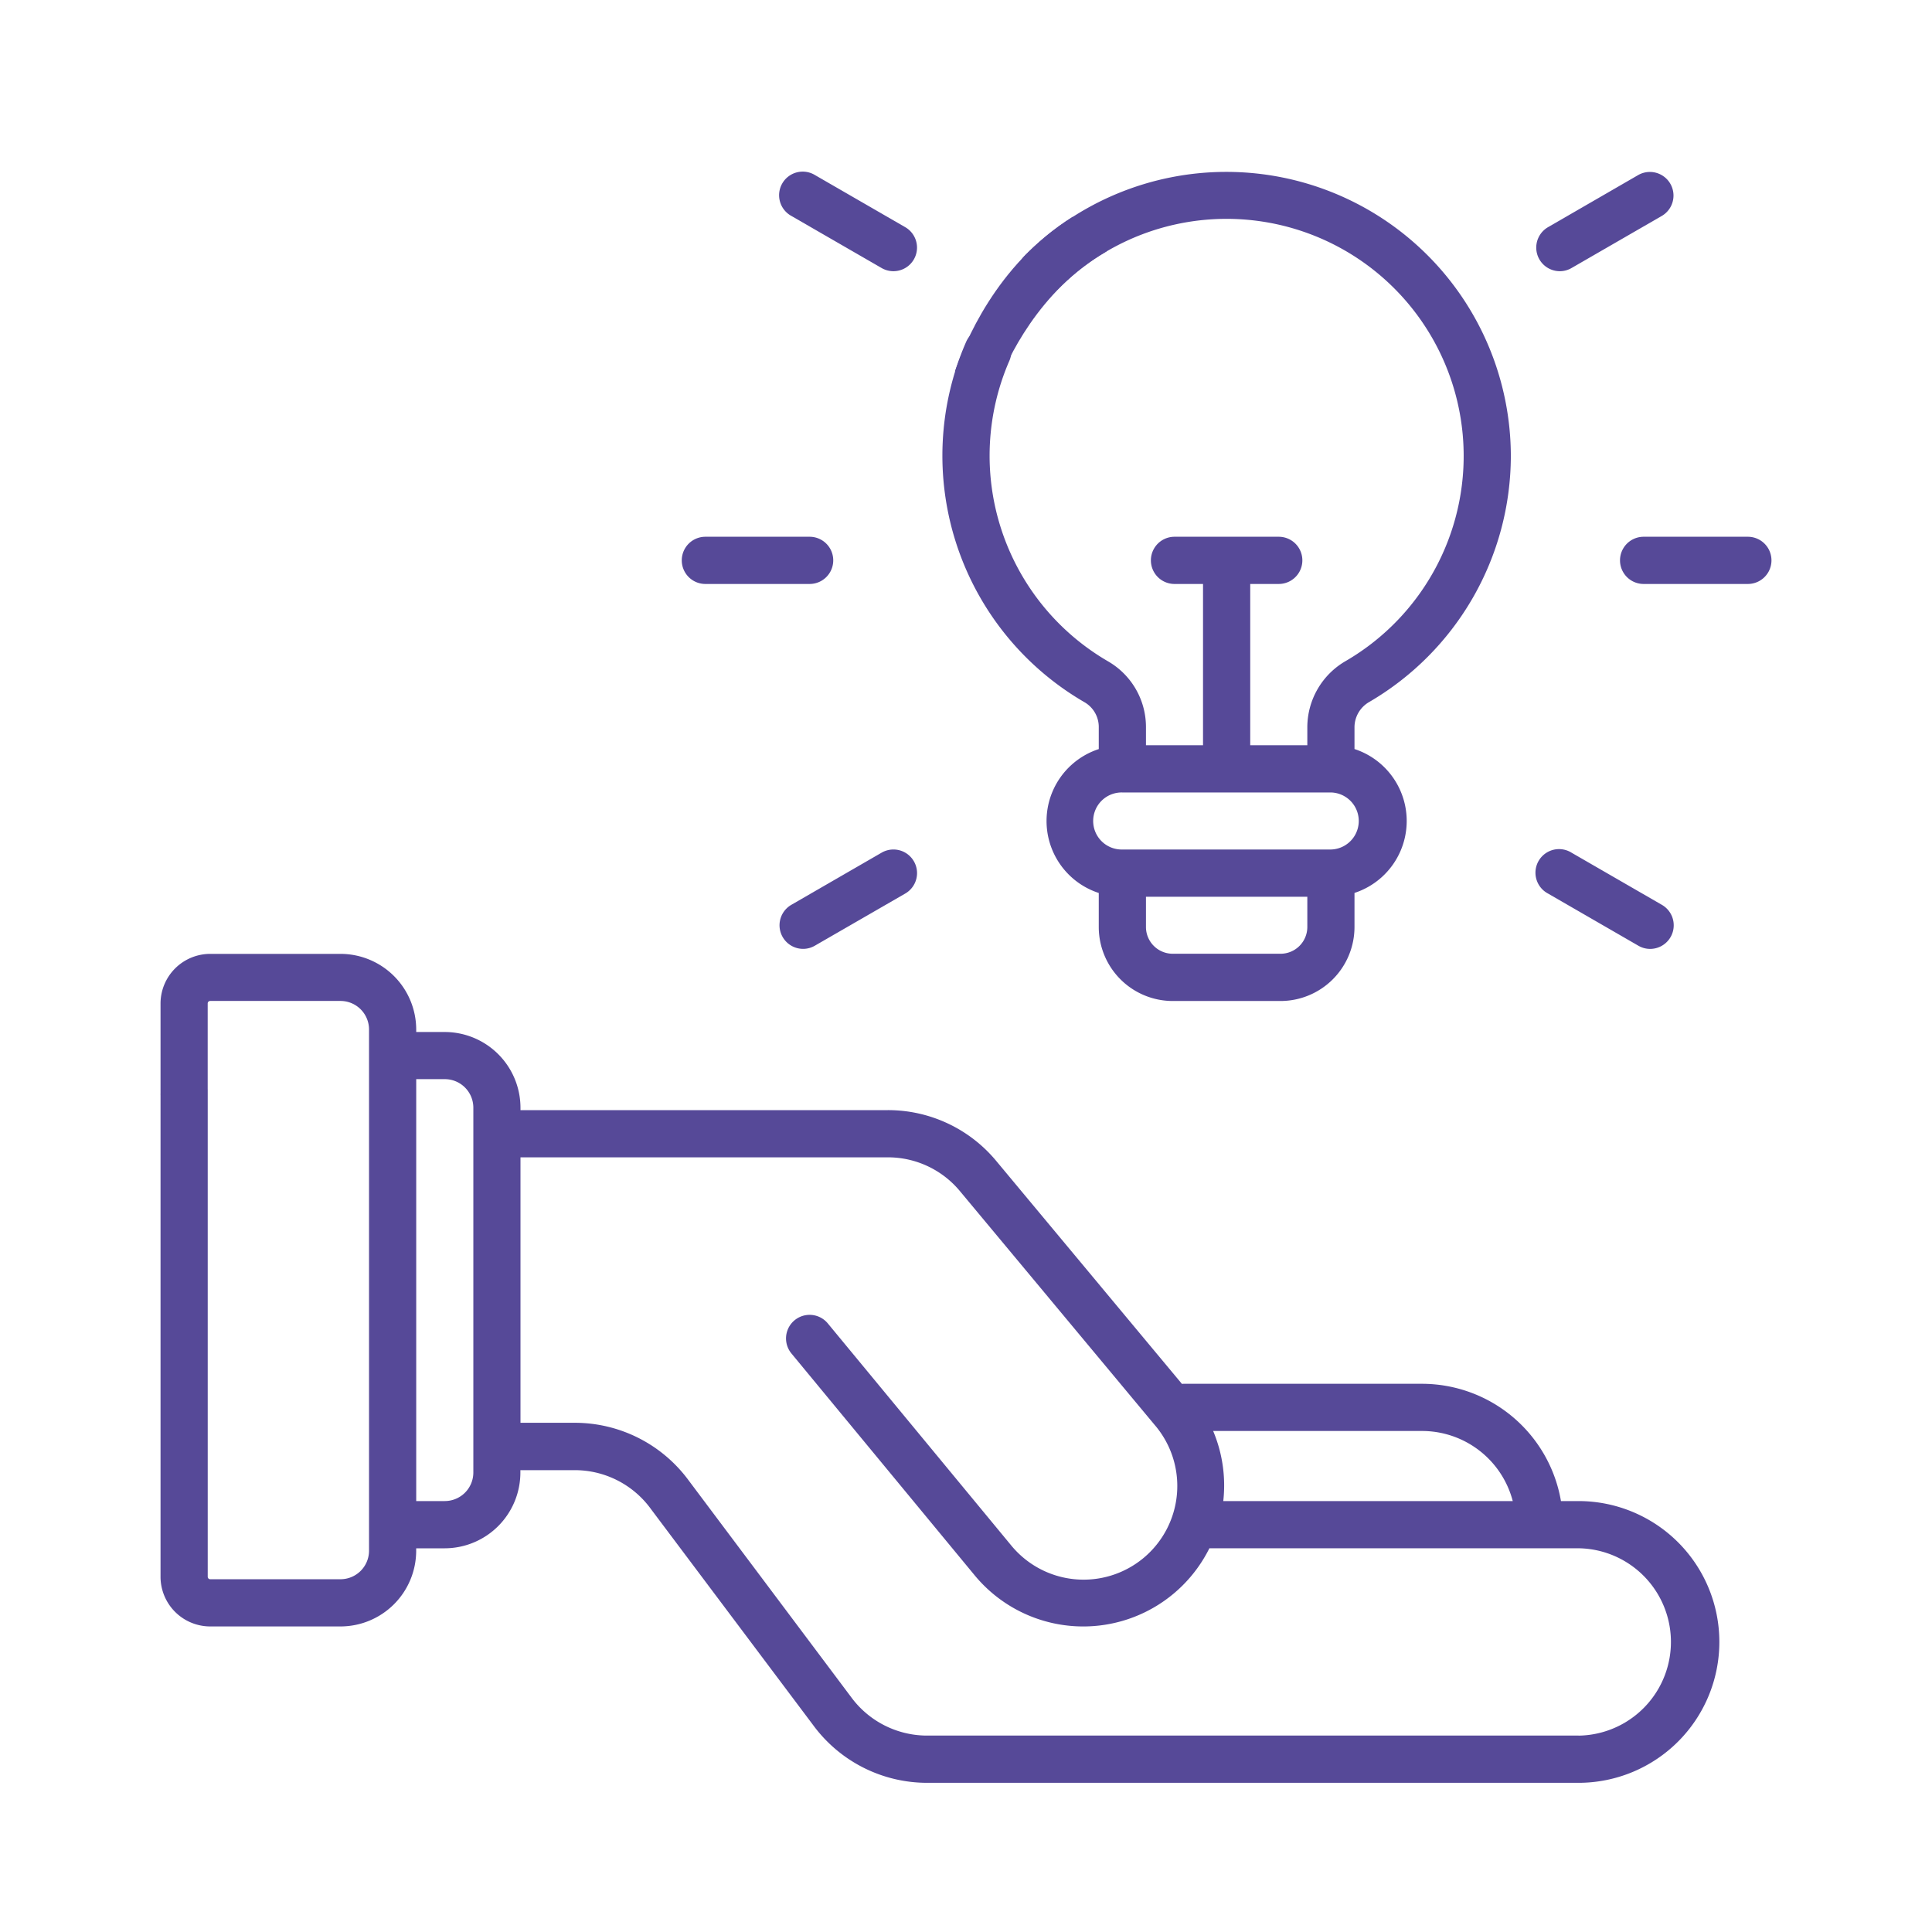
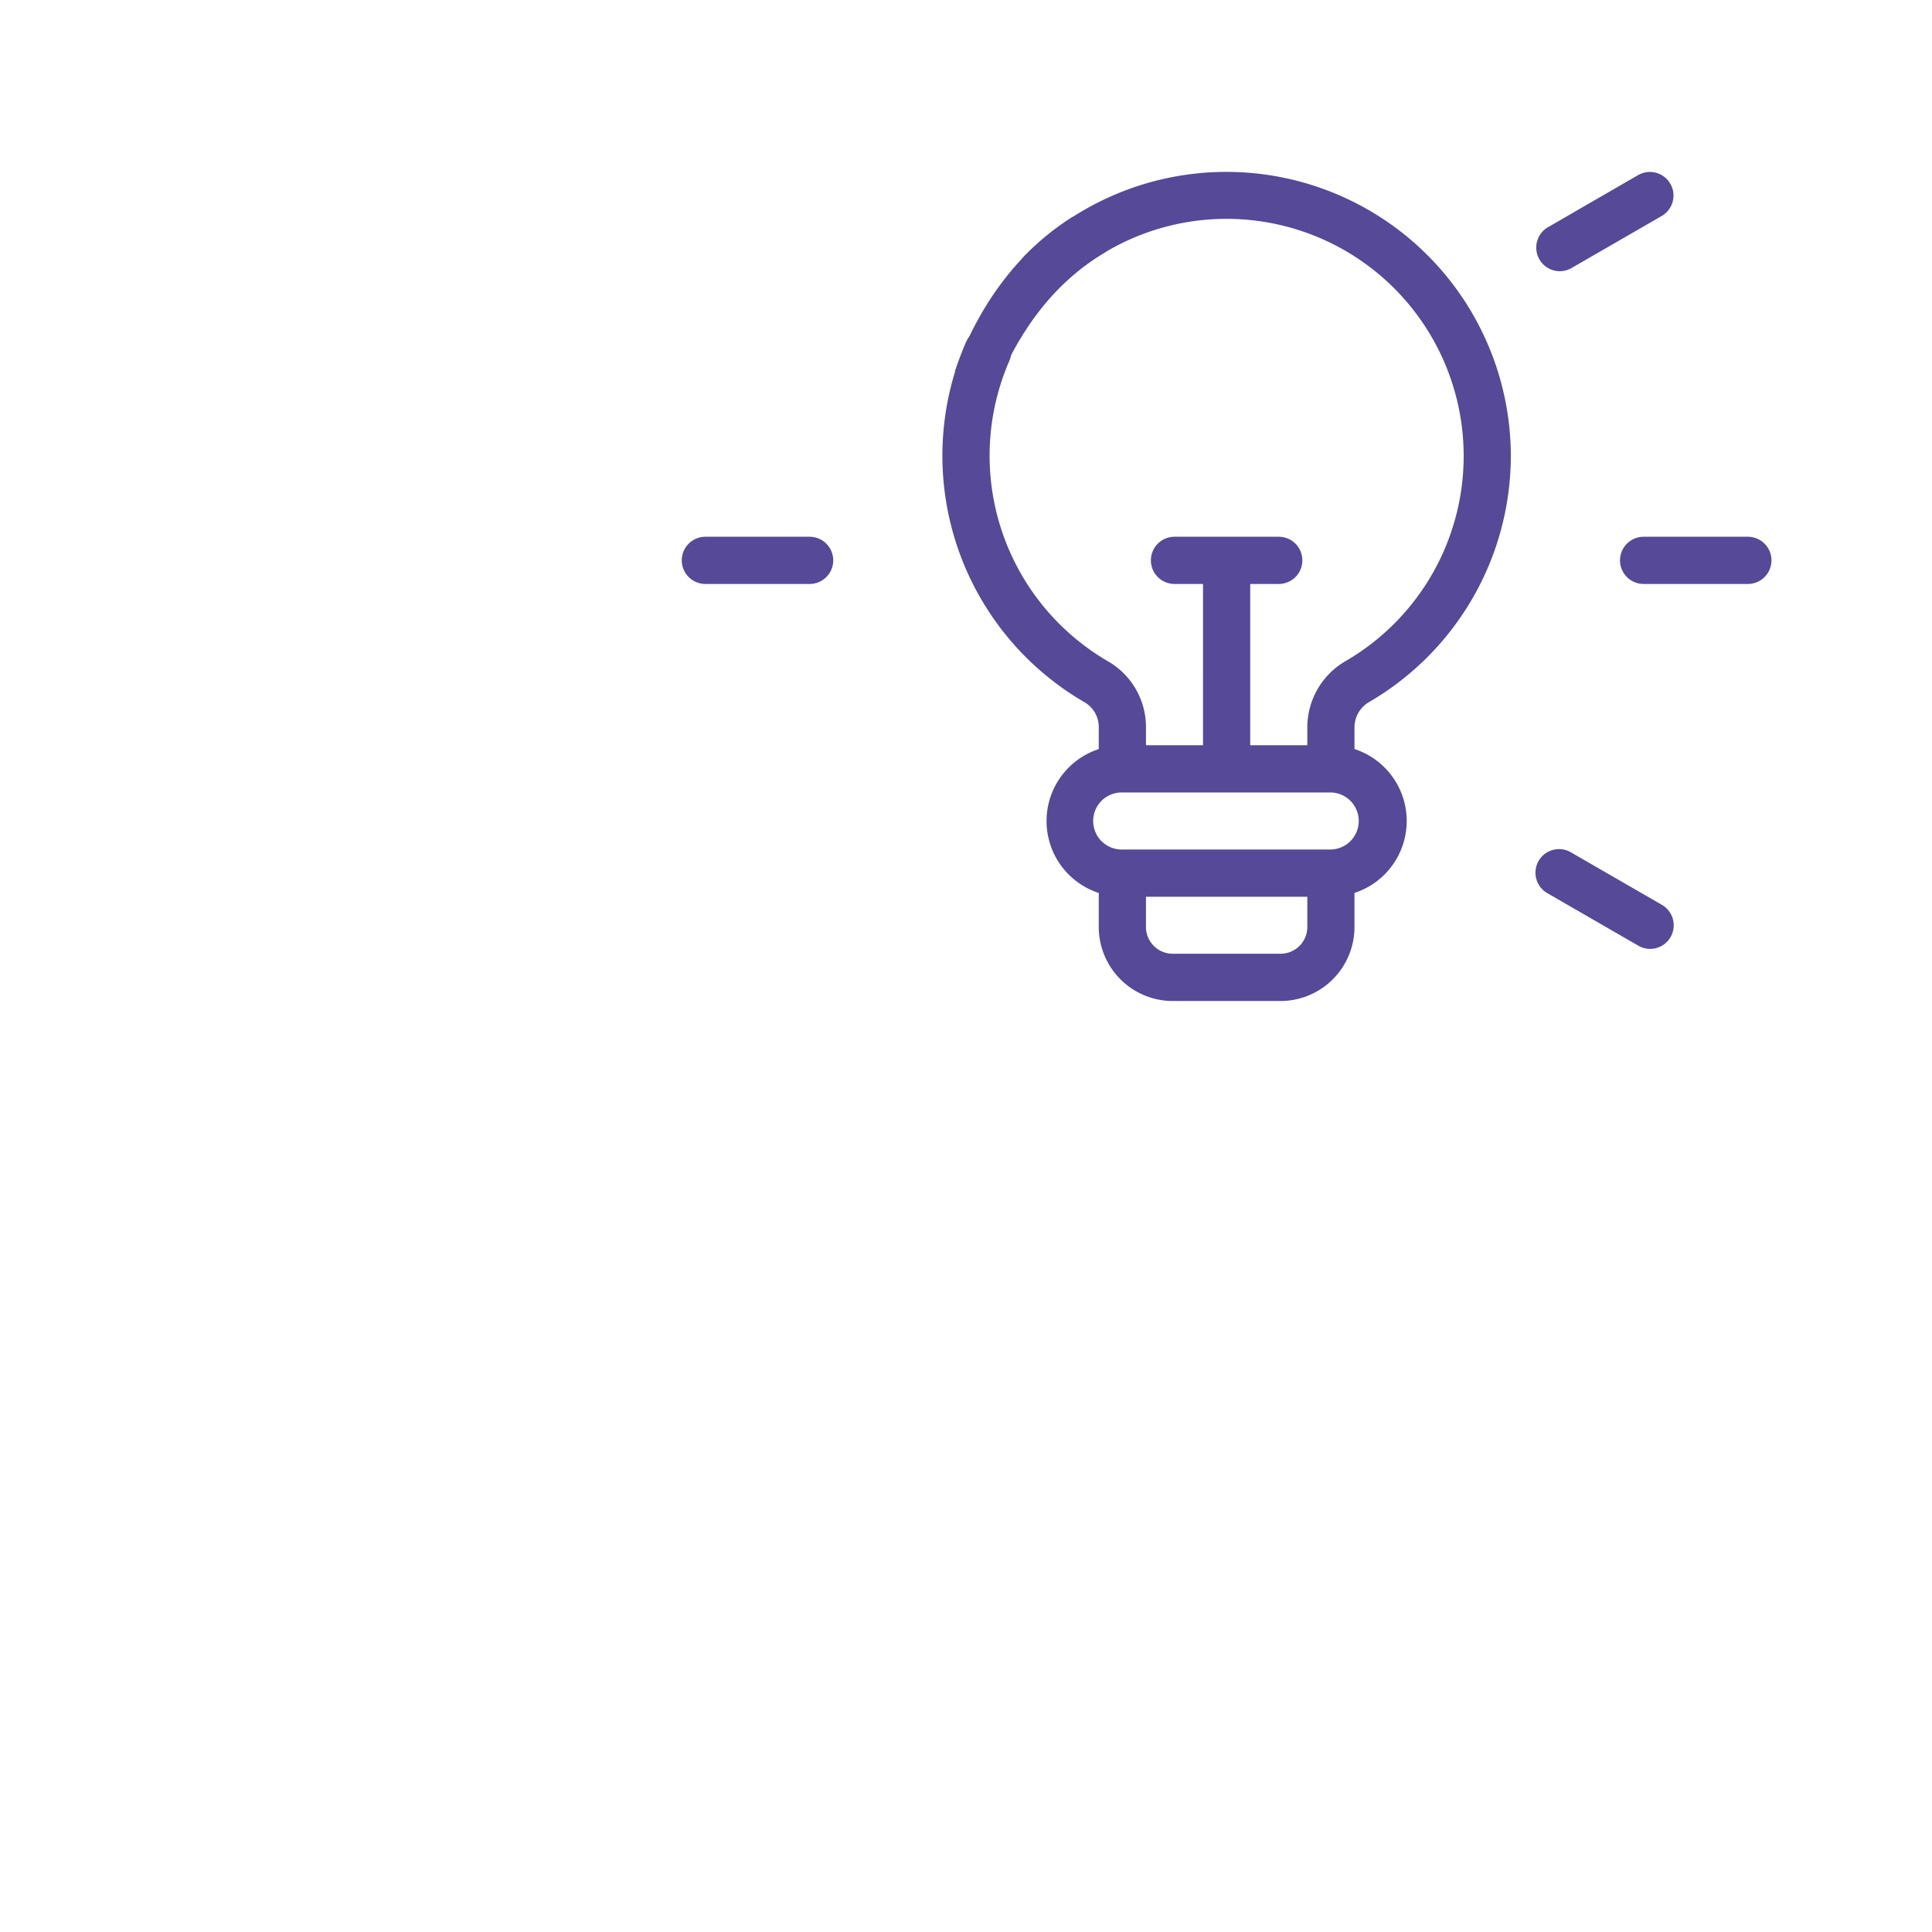
<svg xmlns="http://www.w3.org/2000/svg" id="Capa_1" data-name="Capa 1" viewBox="0 0 1200 1200">
  <defs>
    <style>.cls-1{fill:#564998;}</style>
  </defs>
-   <path class="cls-1" d="M980.42,932.34H969.54a87.64,87.64,0,0,0-86.25-72.84H735.44c-.45,0-.89,0-1.32.07L619,721.35a87.31,87.31,0,0,0-67.51-31.83H323.28V688a47.09,47.09,0,0,0-47-47H258.52v-1.53a47.08,47.08,0,0,0-47-47H130.56a30.89,30.89,0,0,0-30.85,30.85V679A14.66,14.66,0,1,0,129,679V623.24a1.55,1.55,0,0,1,1.54-1.53H211.5a17.73,17.73,0,0,1,17.71,17.72V963.18a17.73,17.73,0,0,1-17.71,17.71H130.56a1.54,1.54,0,0,1-1.54-1.52V677.6a14.66,14.66,0,1,0-29.31,0V979.37a30.88,30.88,0,0,0,30.85,30.84H211.5a47.07,47.07,0,0,0,47-47v-1.53h17.72a47.08,47.08,0,0,0,47-47v-1.54h33.9a58.43,58.43,0,0,1,47.08,24l.12.17L505,1071.41a87.87,87.87,0,0,0,70.7,35.93H980.42a87.5,87.5,0,0,0,0-175Zm-40.82,0H759.8a87.24,87.24,0,0,0-6.29-43.53H883.29a58.27,58.27,0,0,1,56.31,43.53Zm-663.36,0H258.52V670.28h17.72A17.73,17.73,0,0,1,294,688V914.61a17.74,17.74,0,0,1-17.72,17.72ZM980.42,1078H575.71A58.54,58.54,0,0,1,528.58,1054L427.89,919.72a87.8,87.8,0,0,0-70.71-36h-33.9V718.84H551.43a58.09,58.09,0,0,1,45,21.23L717.15,885a58.19,58.19,0,1,1-89.22,74.71L514.17,822a14.65,14.65,0,1,0-22.6,18.66L605.32,978.38a87.48,87.48,0,0,0,145.85-16.72H980.42a58.19,58.19,0,0,1,0,116.37Zm0,0" />
  <path class="cls-1" d="M673.46,436.08a17.78,17.78,0,0,1,9,15.19v14a47,47,0,0,0,0,89.37v21.17a46,46,0,0,0,45.92,45.93h67a46,46,0,0,0,45.92-45.93V554.61a47,47,0,0,0,0-89.37V451.51A18.16,18.16,0,0,1,850.48,436,177.21,177.21,0,0,0,938.41,283.3a176.71,176.71,0,0,0-301.7-124.74,14.66,14.66,0,1,0,20.77,20.69A147.3,147.3,0,1,1,835.75,410.63,47.58,47.58,0,0,0,812,451.51v11.38H776.54V362.71h17.72a14.66,14.66,0,0,0,0-29.32H729.5a14.66,14.66,0,1,0,0,29.32h17.72V462.89H711.78V451.27a47.13,47.13,0,0,0-23.62-40.54,147.69,147.69,0,0,1-61.23-186.64,14.65,14.65,0,0,0-26.86-11.73,176.95,176.95,0,0,0,73.39,223.72ZM812,575.78a16.63,16.63,0,0,1-16.61,16.61h-67a16.63,16.63,0,0,1-16.61-16.61V557H812Zm14.65-83.57a17.72,17.72,0,0,1,0,35.43H697.13a17.72,17.72,0,1,1,0-35.43Zm0,0" />
  <path class="cls-1" d="M438.12,362.71h64.76a14.66,14.66,0,0,0,0-29.32H438.12a14.66,14.66,0,0,0,0,29.32Zm0,0" />
-   <path class="cls-1" d="M547.6,529.6,491.52,562a14.66,14.66,0,0,0,7.35,27.36,14.47,14.47,0,0,0,7.3-2L562.26,555A14.66,14.66,0,0,0,547.6,529.6Zm0,0" />
  <path class="cls-1" d="M961.51,555l56.07,32.38a14.5,14.5,0,0,0,7.31,2,14.66,14.66,0,0,0,7.35-27.36l-56.08-32.37A14.65,14.65,0,1,0,961.51,555Zm0,0" />
  <path class="cls-1" d="M1085.63,333.39h-64.75a14.66,14.66,0,1,0,0,29.32h64.75a14.66,14.66,0,0,0,0-29.32Zm0,0" />
  <path class="cls-1" d="M968.85,168.45a14.5,14.5,0,0,0,7.31-2l56.08-32.37a14.66,14.66,0,0,0-14.66-25.39L961.51,141.1a14.66,14.66,0,0,0,7.34,27.35Zm0,0" />
-   <path class="cls-1" d="M491.52,134.11l56.07,32.37a14.65,14.65,0,1,0,14.66-25.38l-56.08-32.38a14.66,14.66,0,1,0-14.65,25.39Zm0,0" />
  <path class="cls-1" d="M685.17,154.34c-6.32-7.13-11.94-13.21-18.88-19.69-48.07,30-67.38,79.42-73.15,95.94,8.34,5.7,16.91,7.15,26.79,8.18,5.2-14.55,25.24-58.53,67.39-82.63C687,155.76,685.5,154.71,685.17,154.34Z" />
</svg>